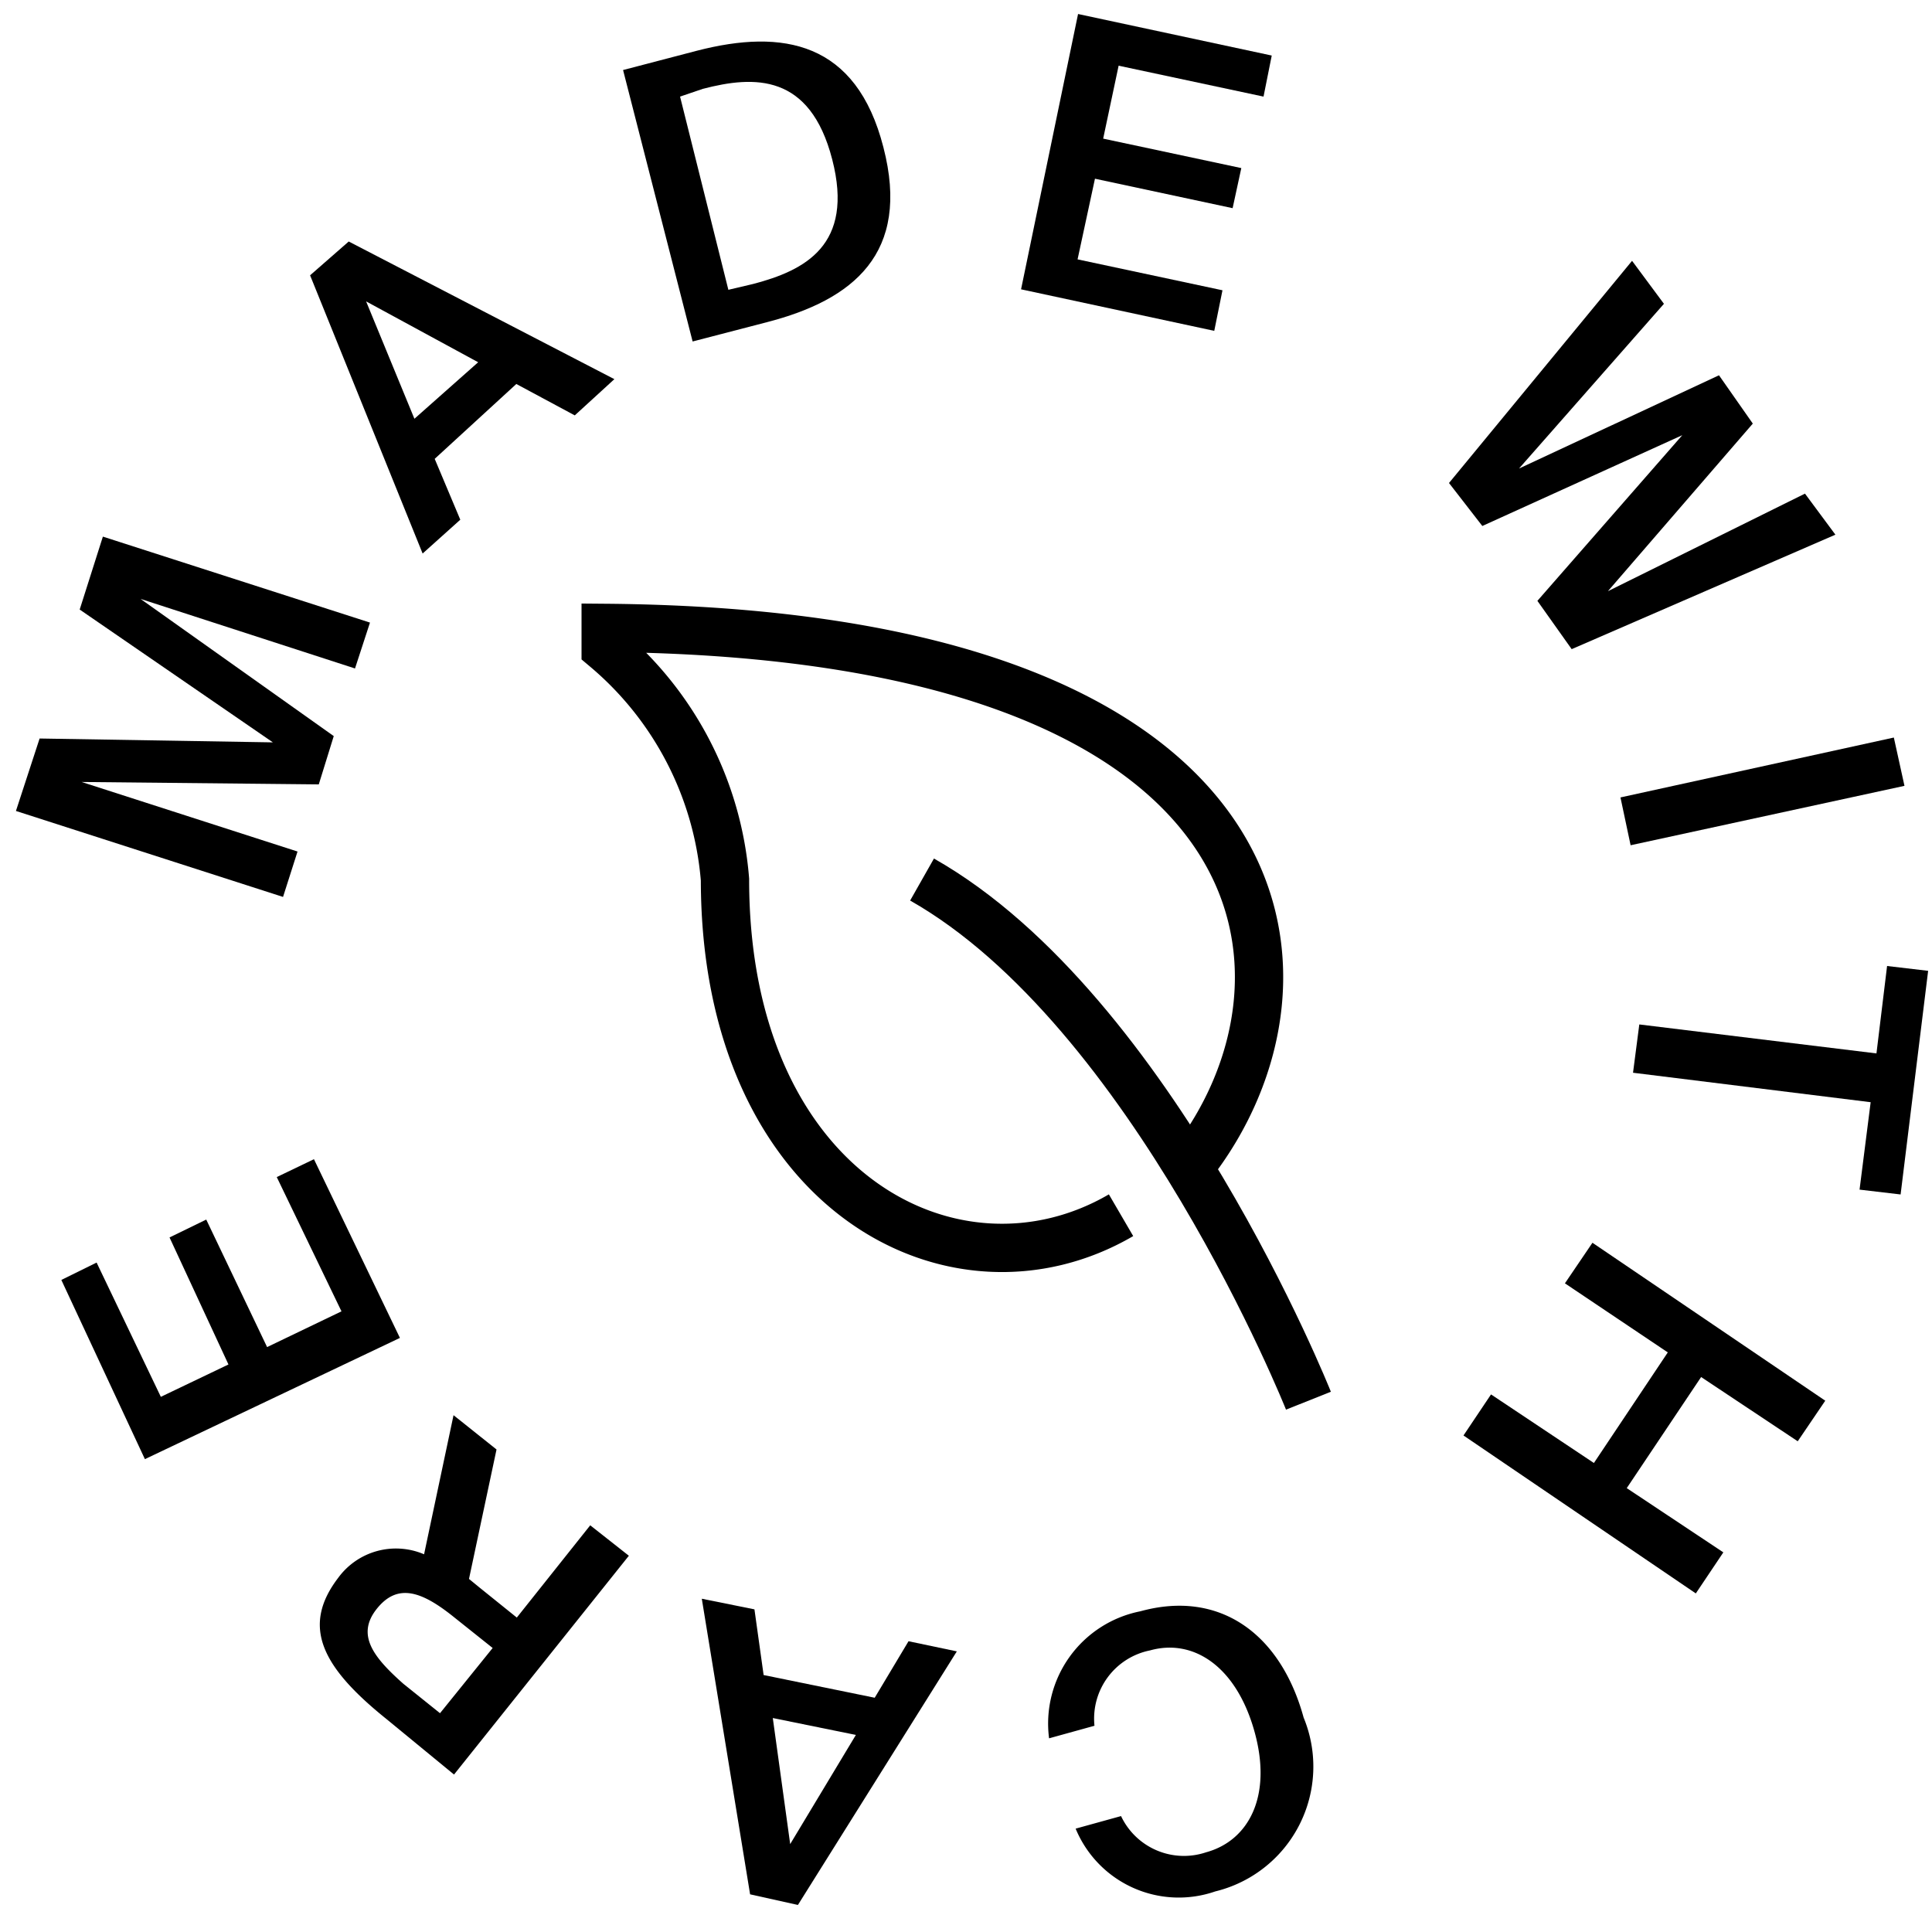
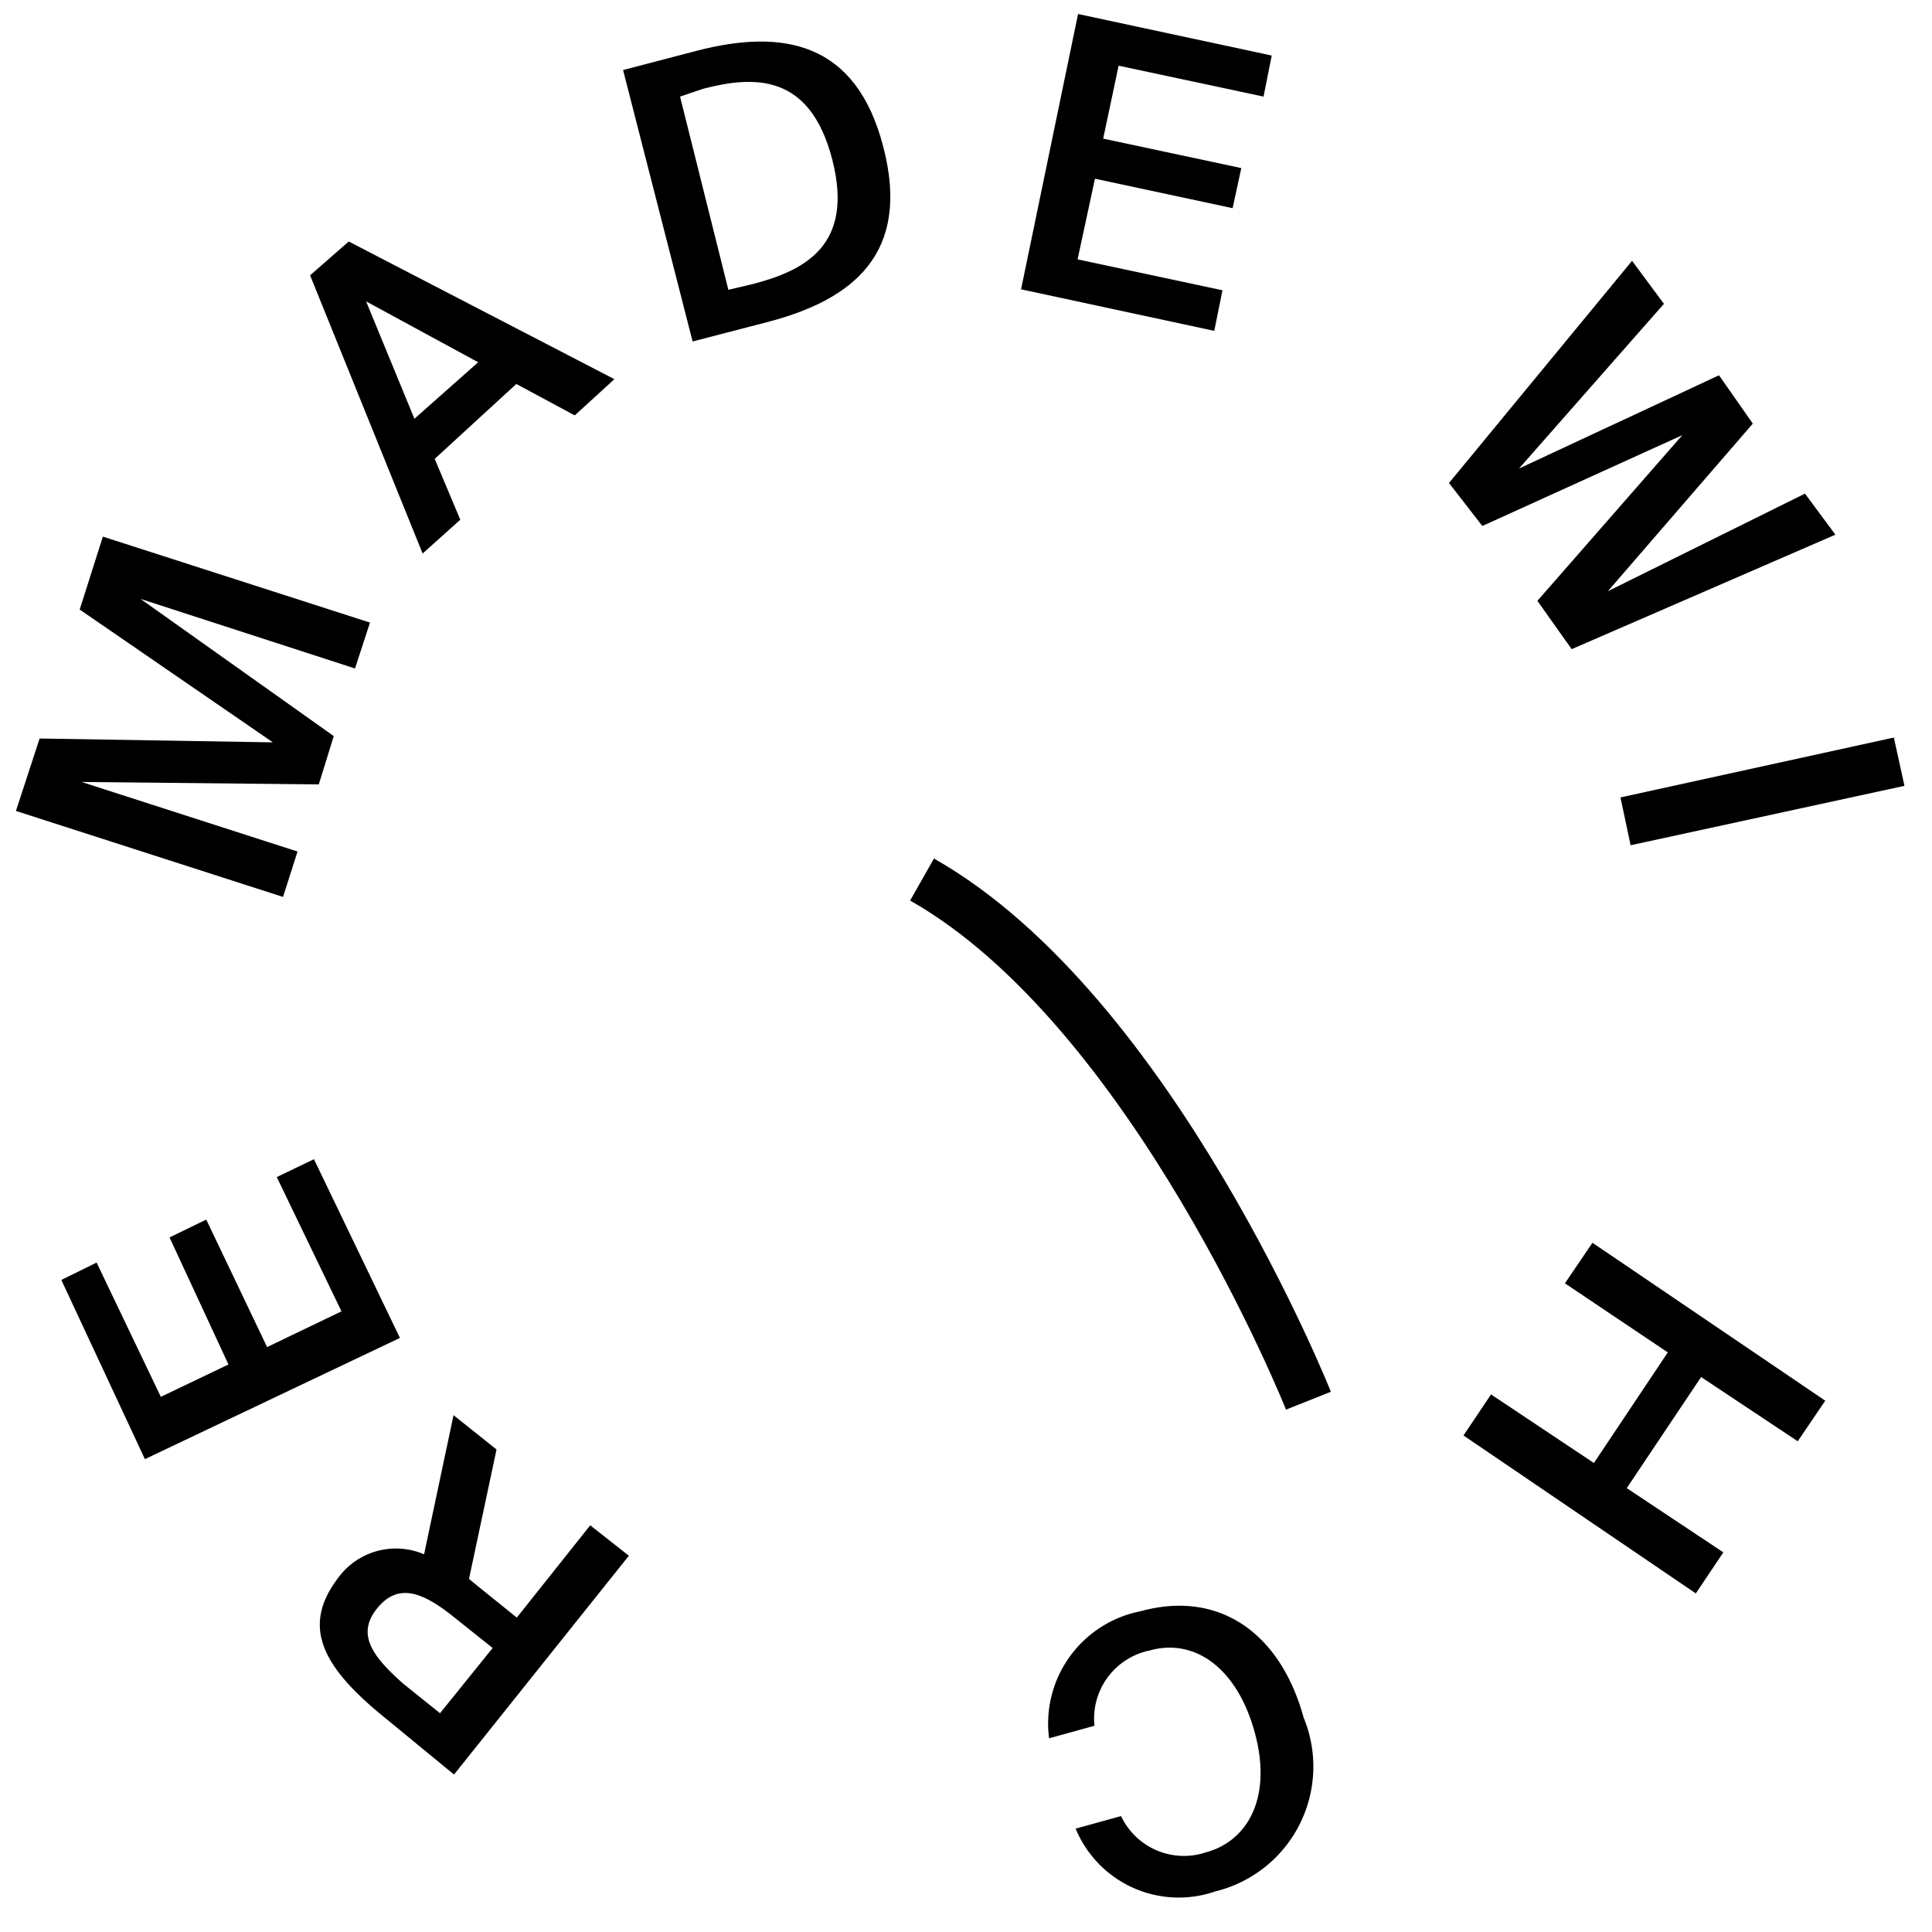
<svg xmlns="http://www.w3.org/2000/svg" id="Layer_1" data-name="Layer 1" viewBox="0 0 40 40">
  <defs>
    <style>.cls-1{fill:none;stroke:#000;stroke-miterlimit:10;fill-rule:evenodd;}</style>
  </defs>
  <path d="M1.69,16.19l4.47,1.44-.3.94L.33,16.79l.49-1.5,4.83.08-4-2.75.48-1.51,5.53,1.78-.31.95L2.91,12.4l4,2.84-.31,1Z" />
  <path d="M7.22,5l5.5,2.85-.82.75-1.21-.65L9,9.5l.53,1.26-.78.7L6.42,5.7ZM9.9,7.5,7.58,6.24l1,2.43Z" />
  <path d="M18.29,3.05c.57,2.2-.63,3.16-2.41,3.62l-1.54.4L12.9,1.45l1.53-.4C16.21.59,17.73.86,18.29,3.05ZM14.08,2l1,4,.51-.12c1.07-.28,2.1-.8,1.64-2.58s-1.61-1.74-2.68-1.46Z" />
  <path d="M26.33,1.15,26.16,2l-3-.64-.32,1.51,2.86.61-.18.83-2.85-.61-.36,1.67,3,.64-.17.84-4-.86L22.32.29Z" />
  <path d="M37.37,10.22l.63.85-5.46,2.37-.71-1,3-3.43-4.14,1.88L30,10,33.79,5.4l.66.89-3,3.41,4.14-1.93.7,1-3,3.47Z" />
  <path d="M33.55,16.51l5.66-1.24.22,1L33.76,17.5Z" />
-   <path d="M39.07,20l.85.1-.57,4.63-.85-.1.23-1.81-4.92-.61.13-1,4.91.6Z" />
  <path d="M30.3,29.72l.57-.85L33,30.29,34.53,28,32.4,26.57l.57-.84L37.79,29l-.57.84-2-1.33-1.54,2.3,2,1.33-.57.85Z" />
  <path d="M23.61,33.36c1.63-.45,2.9.45,3.38,2.2a2.66,2.66,0,0,1-1.83,3.6,2.31,2.31,0,0,1-2.89-1.3l.94-.26a1.44,1.44,0,0,0,1.76.75c.88-.24,1.38-1.16,1-2.51s-1.27-1.92-2.16-1.67a1.44,1.44,0,0,0-1.15,1.56l-.94.26A2.37,2.37,0,0,1,23.61,33.36Z" />
-   <path d="M15.53,39.22l-1-6.12,1.09.22.19,1.36,2.3.47.7-1.17,1,.21-3.29,5.25ZM16,35.57l.36,2.61,1.36-2.26Z" />
  <path d="M9.93,32.87l.77.62,1.52-1.91.8.63L9.4,36.74,8,35.59c-1.33-1.07-1.77-1.91-1-2.92a1.48,1.48,0,0,1,1.78-.49l.61-2.88.89.71-.57,2.68Zm.27,1.25-.79-.63c-.68-.55-1.18-.72-1.61-.18s-.07,1,.55,1.55l.76.61Z" />
  <path d="M1.27,26.5,2,26.14l1.33,2.78,1.4-.67L3.51,25.62l.76-.37,1.26,2.64,1.54-.74L5.73,24.37,6.5,24l1.78,3.7L3,30.21Z" />
  <path class="cls-1" d="M27.09,29s-3.22-8.08-8-10.79" />
-   <path class="cls-1" d="M23.21,25.16c-3.43,2-8.2-.47-8.2-6.95a7,7,0,0,0-2.47-4.79V13c14.3.12,15.12,7.3,12.11,11.13" />
</svg>